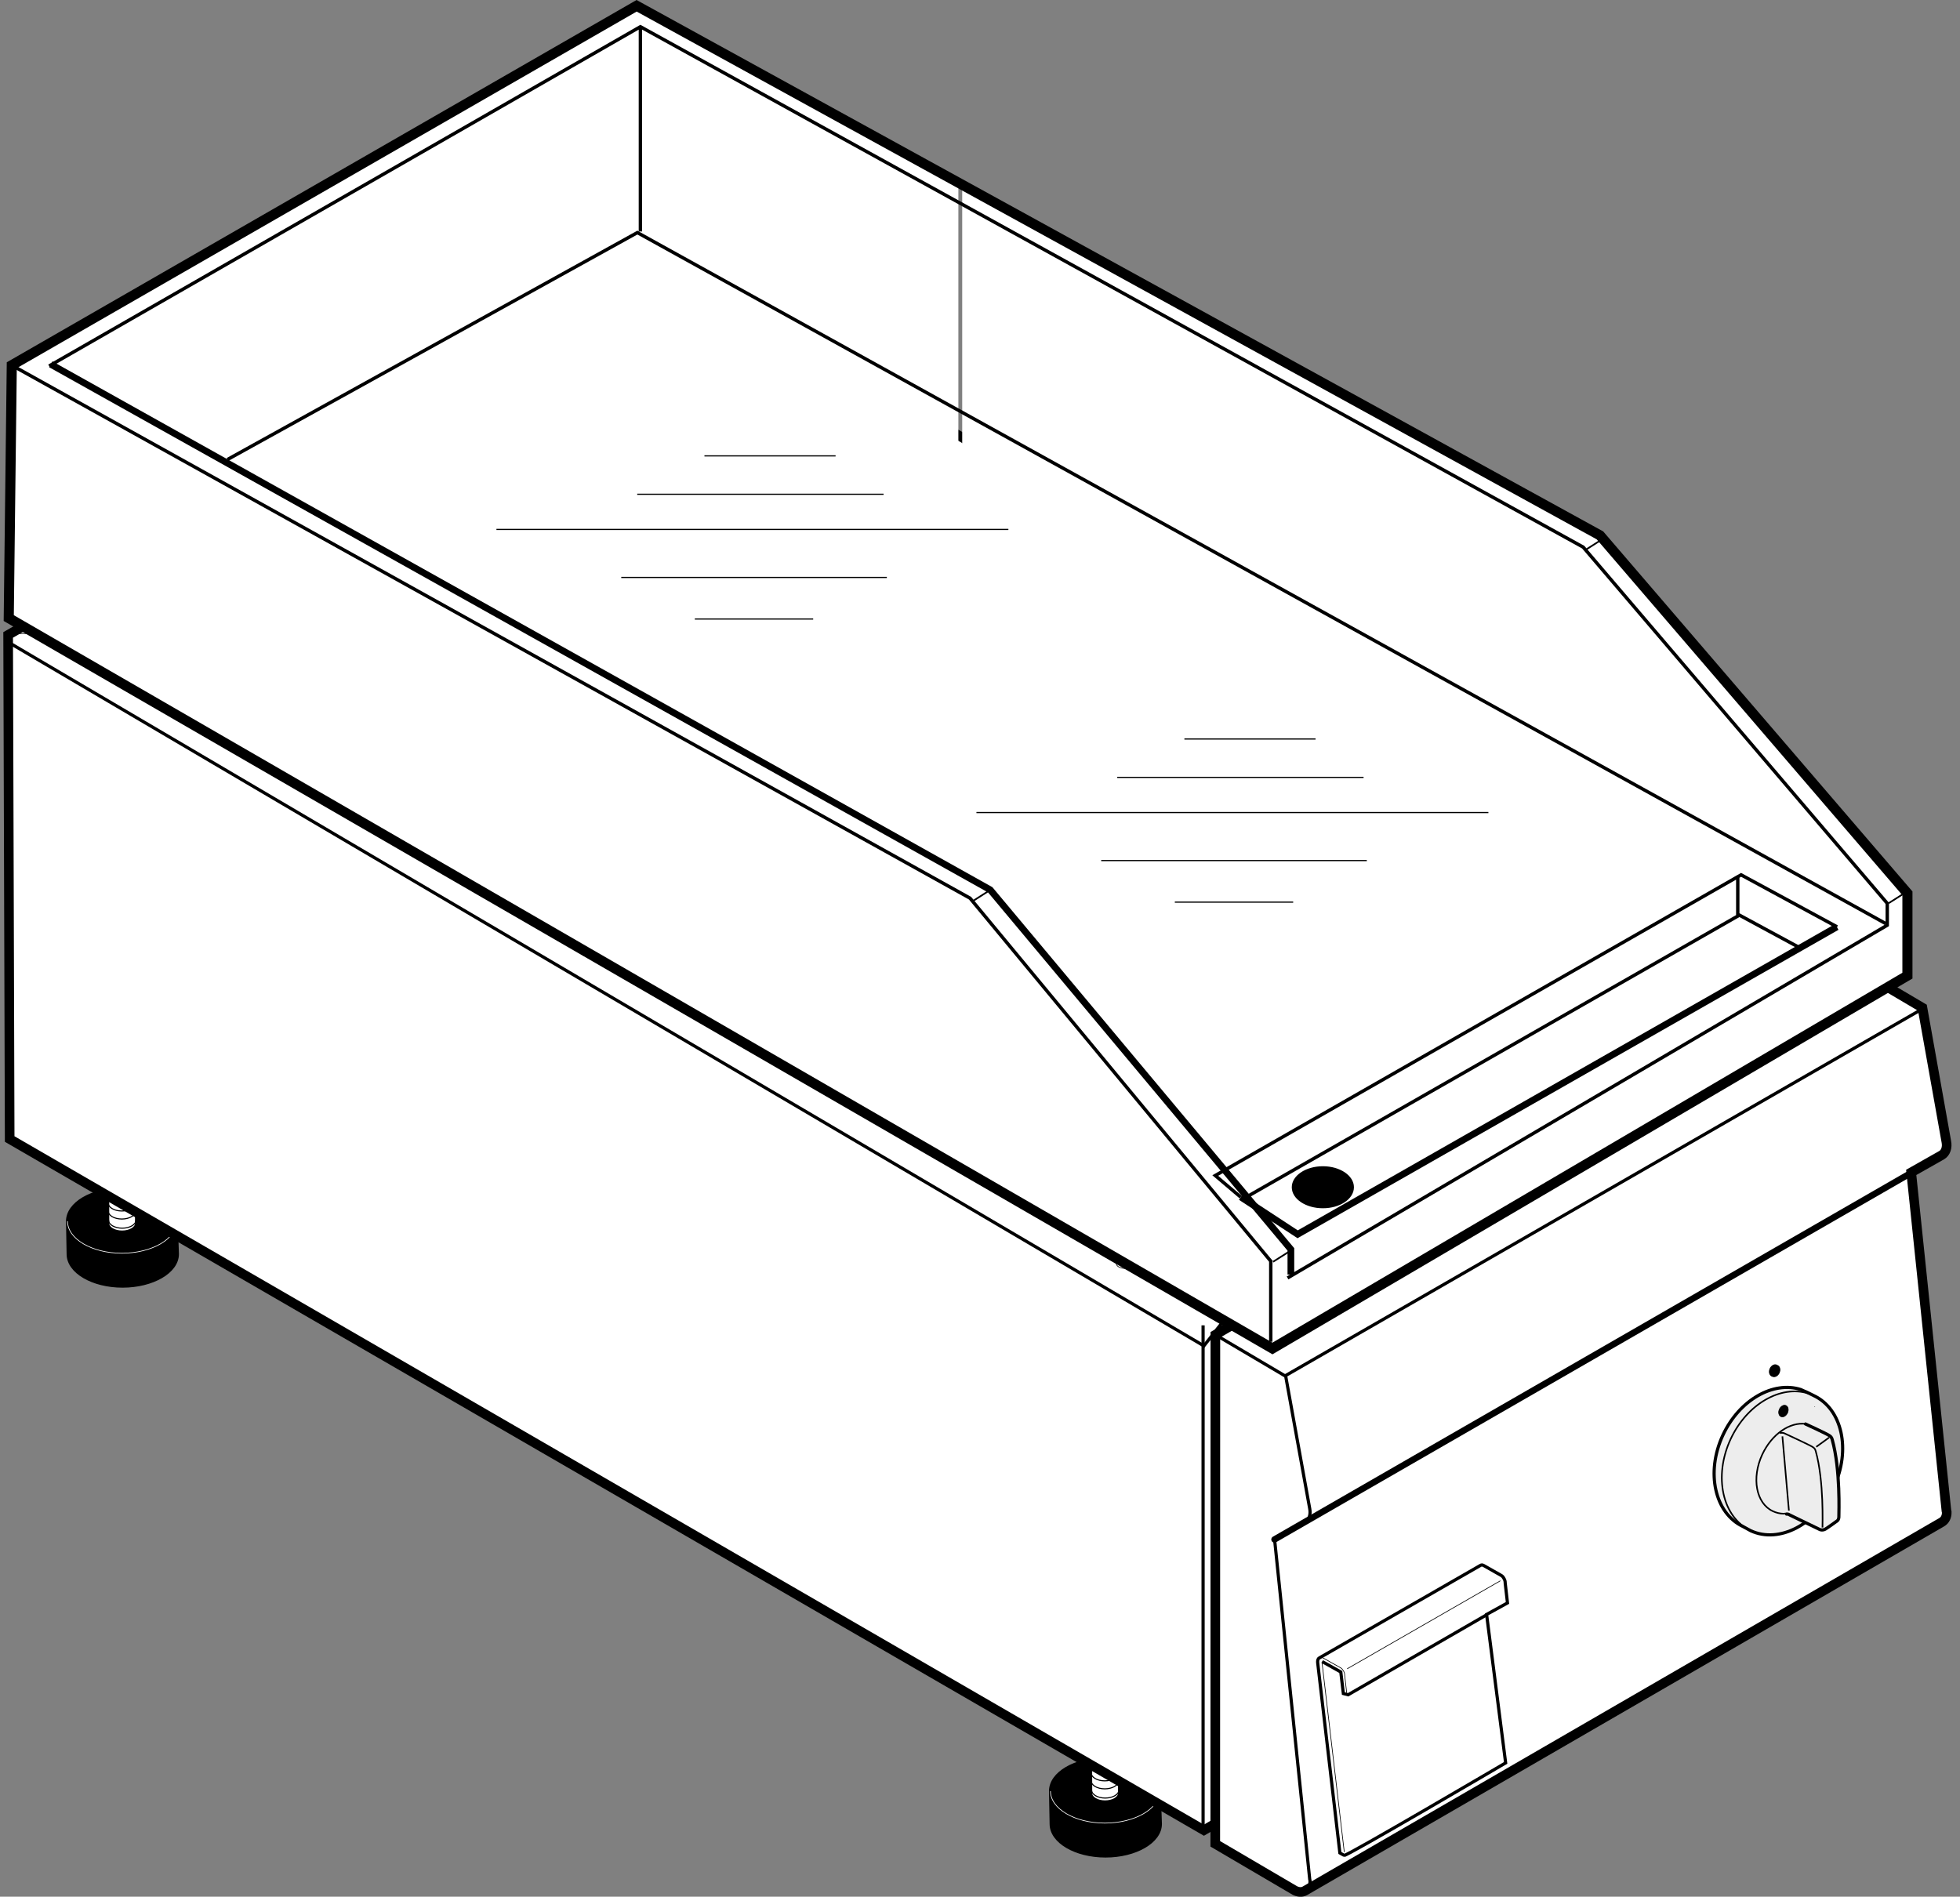
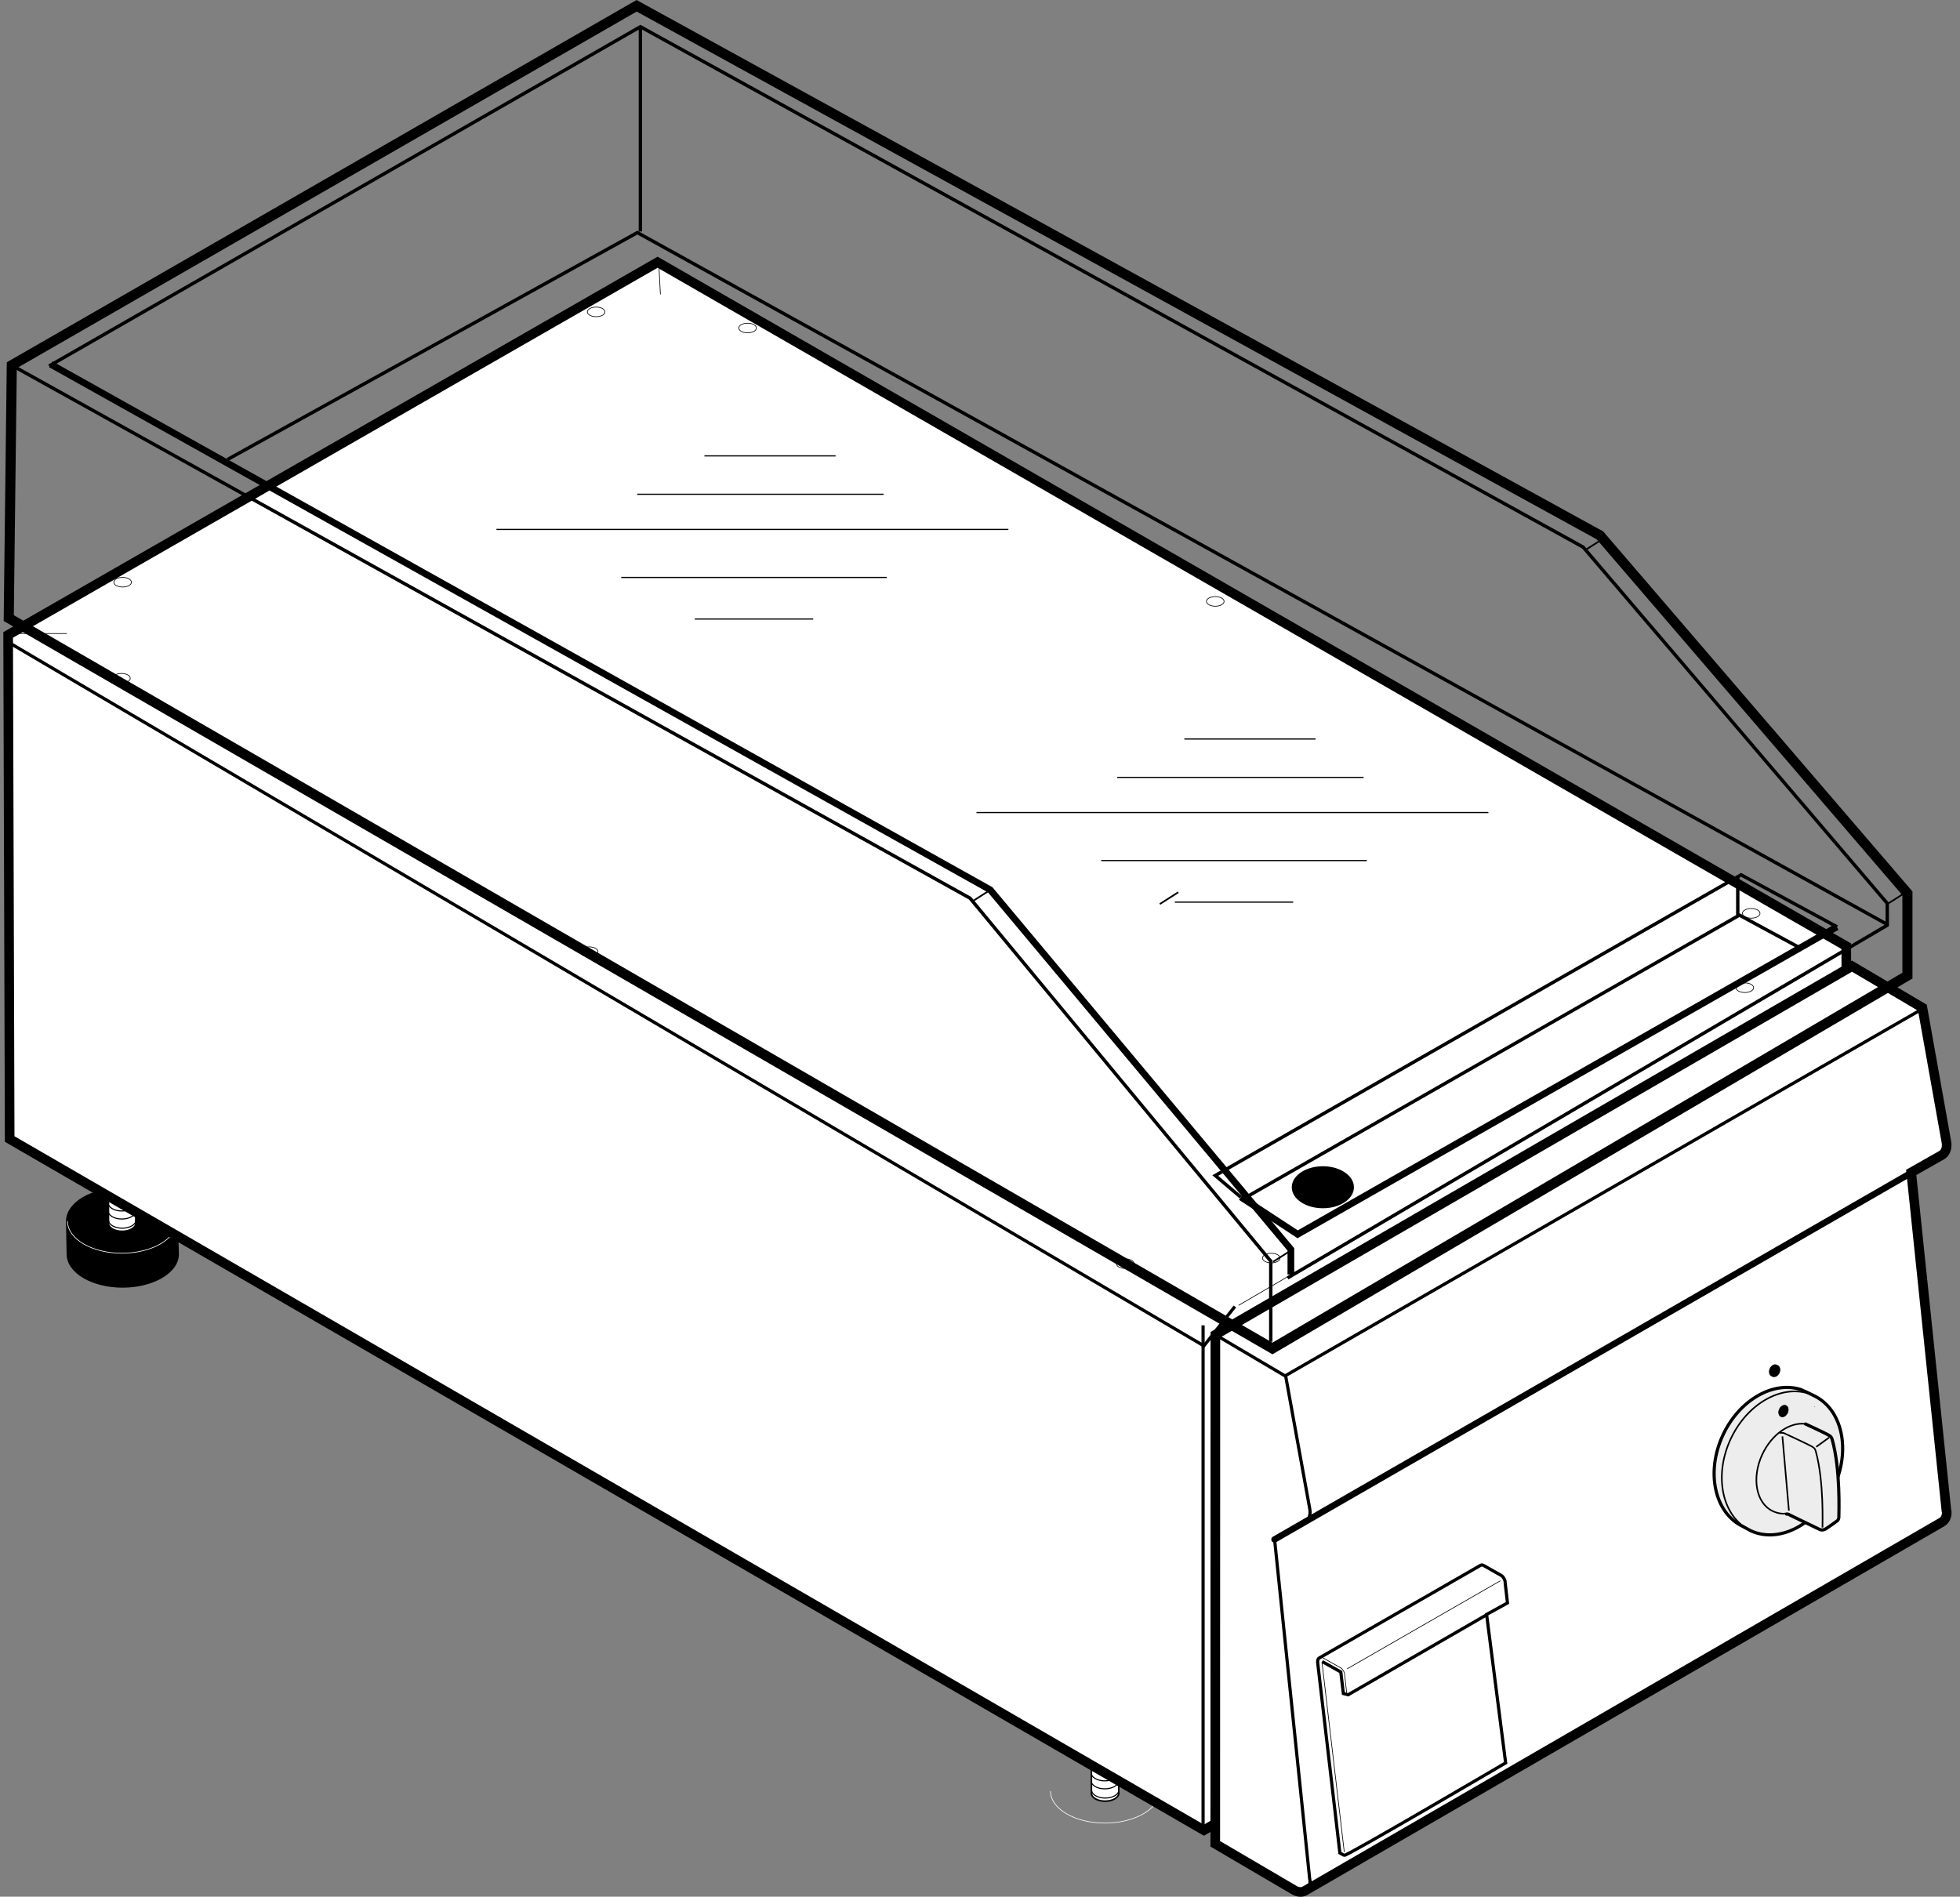
<svg xmlns="http://www.w3.org/2000/svg" xmlns:xlink="http://www.w3.org/1999/xlink" version="1.1" id="Livello_1" x="0px" y="0px" viewBox="0 0 38.285 37.054" style="enable-background:new 0 0 38.285 37.054;" xml:space="preserve">
  <rect x="0" y="0" width="38.285" height="37.054" fill="#808080" stroke="none" />
  <path style="stroke:#000000;stroke-width:0.062;stroke-miterlimit:3.864;" d="M3.464,24.5c0,0.345-0.483,0.625-1.07,0.625  s-1.062-0.28-1.062-0.625L1.32,23.858c0-0.346,0.474-0.625,1.06-0.625c0.586,0,1.062,0.279,1.062,0.625L3.464,24.5L3.464,24.5z" />
  <path style="fill:none;stroke:#FFFFFF;stroke-width:0.013;stroke-miterlimit:3.864;" d="M3.451,23.858  c0,0.345-0.484,0.625-1.07,0.625c-0.587,0-1.062-0.28-1.062-0.625" />
  <path style="fill:#FFFFFF;stroke:#000000;stroke-width:0.031;stroke-miterlimit:3.864;" d="M2.653,23.899  c0,0.086-0.121,0.156-0.268,0.156c-0.146,0-0.266-0.07-0.266-0.156l-0.003-1.043c0-0.086,0.119-0.156,0.265-0.156  c0.147,0,0.266,0.07,0.266,0.156L2.653,23.899L2.653,23.899z" />
  <path style="fill:none;stroke:#000000;stroke-width:0.021;stroke-miterlimit:3.864;" d="M2.649,22.856  c0,0.086-0.121,0.156-0.268,0.156c-0.146,0-0.266-0.07-0.266-0.156 M2.644,23.006c0,0.086-0.121,0.156-0.268,0.156  c-0.147,0-0.266-0.07-0.266-0.156 M2.644,23.163c0,0.086-0.121,0.156-0.268,0.156c-0.147,0-0.266-0.07-0.266-0.156 M2.651,23.342  c0,0.086-0.121,0.156-0.268,0.156c-0.147,0-0.266-0.07-0.266-0.156 M2.648,23.502c0,0.086-0.121,0.156-0.268,0.156  c-0.147,0-0.266-0.07-0.266-0.156 M2.648,23.659c0,0.086-0.121,0.156-0.268,0.156c-0.147,0-0.266-0.07-0.266-0.156 M2.655,23.838  c0,0.086-0.121,0.156-0.268,0.156c-0.147,0-0.266-0.07-0.266-0.156" />
-   <path style="stroke:#000000;stroke-width:0.062;stroke-miterlimit:3.864;" d="M22.665,35.633c0,0.345-0.483,0.625-1.07,0.625  s-1.062-0.28-1.062-0.625l-0.012-0.643c0-0.346,0.475-0.625,1.06-0.625c0.587,0,1.062,0.279,1.062,0.625L22.665,35.633  L22.665,35.633z" />
  <path style="fill:none;stroke:#FFFFFF;stroke-width:0.013;stroke-miterlimit:3.864;" d="M22.651,34.991  c0,0.345-0.483,0.625-1.07,0.625c-0.586,0-1.062-0.28-1.062-0.625" />
  <path style="fill:#FFFFFF;stroke:#000000;stroke-width:0.031;stroke-miterlimit:3.864;" d="M21.853,35.032  c0,0.086-0.121,0.156-0.268,0.156c-0.146,0-0.266-0.07-0.266-0.156l-0.003-1.043c0-0.086,0.119-0.156,0.266-0.156  s0.266,0.07,0.266,0.156L21.853,35.032L21.853,35.032z" />
  <path style="fill:none;stroke:#000000;stroke-width:0.021;stroke-miterlimit:3.864;" d="M21.85,33.989  c0,0.086-0.121,0.156-0.267,0.156s-0.266-0.07-0.266-0.156 M21.843,34.139c0,0.086-0.12,0.156-0.268,0.156  c-0.147,0-0.266-0.07-0.266-0.156 M21.843,34.295c0,0.086-0.12,0.156-0.268,0.156c-0.147,0-0.266-0.07-0.266-0.156 M21.851,34.475  c0,0.086-0.12,0.156-0.267,0.156c-0.147,0-0.267-0.07-0.267-0.156 M21.848,34.635c0,0.086-0.121,0.156-0.269,0.156  c-0.146,0-0.265-0.07-0.265-0.156 M21.848,34.791c0,0.086-0.121,0.156-0.269,0.156c-0.146,0-0.265-0.07-0.265-0.156 M21.855,34.971  c0,0.086-0.12,0.156-0.267,0.156c-0.146,0-0.266-0.07-0.266-0.156" />
  <polygon style="fill:#FFFFFF;stroke:#000000;stroke-width:0.188;stroke-miterlimit:3.864;" points="36.1,28.409 23.516,35.755   0.189,22.252 0.159,12.404 12.845,5.123 36.063,18.485 36.1,28.409 " />
  <line style="fill:none;stroke:#000000;stroke-width:0.062;stroke-miterlimit:3.864;" x1="23.5" y1="25.892" x2="23.5" y2="35.74" />
  <line style="fill:none;stroke:#000000;stroke-width:0.021;stroke-miterlimit:3.864;" x1="36.096" y1="18.517" x2="35.494" y2="18.868" />
  <polyline style="fill:none;stroke:#000000;stroke-width:0.062;stroke-miterlimit:3.864;" points="24.121,25.524 23.516,26.293   0.157,12.543 " />
  <path style="fill:none;stroke:#000000;stroke-width:0.013;stroke-miterlimit:3.864;" d="M1.306,12.377H0.119 M12.9,5.752  l-0.031-0.594 M24.194,25.501l11.081-6.468" />
  <line style="fill:none;stroke:#000000;stroke-width:0.062;stroke-miterlimit:3.864;" x1="24.137" y1="26.428" x2="35.244" y2="19.939" />
  <path style="fill:none;stroke:#000000;stroke-width:0.013;stroke-miterlimit:3.864;" d="M14.431,6.408  c0-0.052,0.077-0.094,0.172-0.094c0.095,0,0.172,0.042,0.172,0.094c0,0.052-0.077,0.094-0.172,0.094  C14.508,6.502,14.431,6.46,14.431,6.408L14.431,6.408z M34.035,17.843c0-0.052,0.077-0.094,0.172-0.094  c0.096,0,0.172,0.042,0.172,0.094c0,0.052-0.076,0.094-0.172,0.094C34.112,17.937,34.035,17.895,34.035,17.843L34.035,17.843z   M23.566,11.749c0-0.052,0.077-0.094,0.172-0.094c0.096,0,0.172,0.042,0.172,0.094c0,0.052-0.076,0.094-0.172,0.094  C23.643,11.843,23.566,11.801,23.566,11.749L23.566,11.749z M2.202,13.251c0-0.052,0.077-0.094,0.172-0.094  c0.095,0,0.171,0.042,0.171,0.094c0,0.051-0.077,0.093-0.171,0.093C2.279,13.344,2.202,13.302,2.202,13.251L2.202,13.251z   M21.806,24.686c0-0.052,0.076-0.094,0.171-0.094c0.096,0,0.173,0.042,0.173,0.094c0,0.052-0.077,0.094-0.173,0.094  C21.882,24.78,21.806,24.738,21.806,24.686L21.806,24.686z M11.337,18.592c0-0.052,0.077-0.094,0.172-0.094  c0.095,0,0.172,0.042,0.172,0.094c0,0.052-0.077,0.094-0.172,0.094C11.414,18.686,11.337,18.644,11.337,18.592L11.337,18.592z   M2.223,11.374c0-0.052,0.077-0.094,0.172-0.094c0.095,0,0.172,0.042,0.172,0.094c0,0.052-0.077,0.094-0.172,0.094  C2.299,11.468,2.223,11.426,2.223,11.374L2.223,11.374z M11.473,6.093c0-0.052,0.077-0.094,0.172-0.094  c0.095,0,0.172,0.042,0.172,0.094c0,0.052-0.077,0.094-0.172,0.094C11.549,6.187,11.473,6.145,11.473,6.093L11.473,6.093z   M24.66,24.578c0-0.052,0.077-0.094,0.172-0.094c0.096,0,0.172,0.042,0.172,0.094c0,0.052-0.076,0.094-0.172,0.094  C24.737,24.671,24.66,24.629,24.66,24.578L24.66,24.578z M33.91,19.296c0-0.051,0.077-0.094,0.173-0.094  c0.095,0,0.171,0.043,0.171,0.094c0,0.052-0.076,0.094-0.171,0.094C33.987,19.39,33.91,19.348,33.91,19.296L33.91,19.296z" />
  <g>
    <defs>
      <path id="SVGID_1_" d="M37.929,29.737c0.064-0.036,0.1-0.111,0.097-0.198l-0.006-0.024l-0.688-6.611l0.595-0.337    c0.079-0.046,0.114-0.151,0.091-0.264l-0.467-2.616l-1.375-0.812l-12.436,7.201l-0.002,9.945l1.553,0.911    c0.068,0.035,0.141,0.04,0.198,0.007L37.929,29.737L37.929,29.737z" />
    </defs>
    <clipPath id="SVGID_2_">
      <use xlink:href="#SVGID_1_" style="overflow:visible;" />
    </clipPath>
    <rect x="23.45" y="18.965" style="clip-path:url(#SVGID_2_);fill:#FFFFFF;" width="7.44" height="18" />
    <rect x="30.845" y="18.965" style="clip-path:url(#SVGID_2_);fill:#FFFFFF;" width="7.439" height="18" />
    <rect x="37.794" y="18.965" style="clip-path:url(#SVGID_2_);fill:#FFFFFF;" width="0.24" height="18" />
  </g>
  <path style="fill:none;stroke:#000000;stroke-width:0.188;stroke-miterlimit:3.864;" d="M37.929,29.737  c0.064-0.036,0.1-0.111,0.097-0.198l-0.006-0.024l-0.688-6.611l0.595-0.337c0.079-0.046,0.114-0.151,0.091-0.264l-0.467-2.616  l-1.375-0.812l-12.436,7.201l-0.002,9.945l1.553,0.911c0.068,0.035,0.141,0.04,0.198,0.007L37.929,29.737L37.929,29.737z" />
  <path style="fill:none;stroke:#000000;stroke-width:0.062;stroke-miterlimit:3.864;" d="M25.496,36.938  c0.063-0.037,0.096-0.111,0.093-0.199l-0.006-0.024l-0.688-6.656l0.597-0.322c0.079-0.046,0.114-0.151,0.091-0.264l-0.469-2.586  l-1.375-0.812 M25.114,26.872L37.567,19.7" />
  <line style="fill:none;stroke:#000000;stroke-width:0.125;stroke-linecap:round;stroke-miterlimit:3.864;" x1="24.895" y1="30.075" x2="37.973" y2="22.543" />
  <path style="fill:#EDEDED;stroke:#000000;stroke-width:0.062;stroke-miterlimit:3.864;" d="M34.05,29.824  c-0.557-0.26-0.735-1.06-0.396-1.788c0.319-0.685,0.98-1.062,1.521-0.89l0.062,0.028c0.037,0.012,0.154,0.073,0.19,0.09  c0.557,0.26,0.733,1.061,0.393,1.79c-0.34,0.729-1.066,1.109-1.624,0.85L34.05,29.824L34.05,29.824z" />
  <path style="fill:none;stroke:#000000;stroke-width:0.031;stroke-miterlimit:3.864;" d="M34.199,29.904  c-0.557-0.26-0.733-1.062-0.394-1.79c0.318-0.683,0.976-1.06,1.515-0.892" />
  <polygon style="fill:none;stroke:#000000;stroke-width:0.013;stroke-miterlimit:3.864;" points="35.448,27.482 35.451,27.481   35.448,27.483 35.446,27.484 35.448,27.482 " />
  <path style="fill:#EDEDED;stroke:#000000;stroke-width:0.031;stroke-miterlimit:3.864;" d="M35.27,27.818  c-0.306-0.043-0.66,0.197-0.847,0.596c-0.214,0.46-0.122,0.956,0.207,1.109c0.063,0.03,0.138,0.048,0.208,0.049  c0.005-0.001,0.017-0.003,0.023-0.003c0.026-0.002,0.043,0.005,0.065,0.018l0.627,0.295c0,0,0.052,0.021,0.108-0.013  c0.037-0.021,0.225-0.157,0.225-0.157s0.039-0.022,0.035-0.098c-0.002-0.04,0.034-0.901-0.13-1.491  c-0.014-0.049-0.027-0.057-0.058-0.079C35.694,28.012,35.27,27.818,35.27,27.818L35.27,27.818z" />
  <path style="fill:none;stroke:#000000;stroke-width:0.031;stroke-miterlimit:3.864;" d="M35.477,28.266l0.251-0.182   M35.599,29.841c-0.002-0.041,0.033-0.901-0.132-1.491c-0.014-0.049-0.026-0.057-0.057-0.08c-0.041-0.031-0.552-0.267-0.552-0.267  s-0.034-0.022-0.092-0.005" />
  <path style="fill:none;stroke:#000000;stroke-width:0.062;stroke-linecap:round;stroke-miterlimit:3.864;" d="M34.896,29.579  c0.027-0.003,0.043,0.005,0.064,0.018l0.591,0.286c0,0,0.052,0.021,0.108-0.013c0.037-0.021,0.225-0.157,0.225-0.157  s0.039-0.022,0.035-0.098c-0.001-0.04,0.035-0.901-0.13-1.491c-0.014-0.049-0.027-0.057-0.058-0.079  c-0.04-0.031-0.464-0.226-0.464-0.226" />
  <line style="fill:none;stroke:#000000;stroke-width:0.031;stroke-miterlimit:3.864;" x1="34.816" y1="28.061" x2="34.943" y2="29.511" />
  <path style="stroke:#000000;stroke-width:0.011;stroke-miterlimit:3.864;" d="M34.757,27.529c0.028-0.06,0.086-0.091,0.13-0.07  c0.044,0.02,0.057,0.085,0.029,0.145c-0.028,0.06-0.086,0.091-0.13,0.07C34.743,27.653,34.73,27.588,34.757,27.529L34.757,27.529z" />
  <path style="stroke:#000000;stroke-width:0.017;stroke-miterlimit:3.864;" d="M34.608,26.881c-0.045-0.021-0.06-0.085-0.032-0.144  c0.026-0.055,0.079-0.085,0.122-0.071l0.014,0.008c0.003,0,0.006,0.002,0.009,0.003c0.045,0.021,0.059,0.085,0.031,0.144  c-0.027,0.058-0.085,0.088-0.13,0.067L34.608,26.881L34.608,26.881z" />
-   <path style="fill:none;stroke:#000000;stroke-width:0.011;stroke-miterlimit:3.864;" d="M34.622,26.888  c-0.044-0.021-0.059-0.085-0.031-0.143c0.025-0.055,0.078-0.085,0.121-0.071" />
  <path style="fill:#FFFFFF;stroke:#000000;stroke-width:0.062;stroke-miterlimit:3.864;" d="M28.919,30.581  c0.022-0.012,0.037-0.01,0.062,0.003l0.341,0.193c0.023,0.012,0.04,0.033,0.056,0.062c0.017,0.028,0.024,0.059,0.023,0.085  l0.045,0.391l-0.408,0.225l0.372,2.9c0,0-3.125,1.837-3.154,1.807l-0.084-0.048l-0.433-3.713l-0.001-0.024  c0-0.032,0.01-0.06,0.032-0.072L28.919,30.581L28.919,30.581z" />
  <path style="fill:none;stroke:#000000;stroke-width:0.013;stroke-miterlimit:3.864;" d="M25.829,32.461l-0.006,0.015l0.435,3.706   M25.784,32.388c0.02-0.013,0.036-0.011,0.062,0.003l0.342,0.192c0.022,0.013,0.039,0.034,0.056,0.062  c0.017,0.029,0.023,0.06,0.022,0.086l0.045,0.39" />
  <polyline style="fill:none;stroke:#000000;stroke-width:0.062;stroke-miterlimit:3.864;" points="25.827,32.461 26.19,32.664   26.24,33.085 26.333,33.109 29.047,31.542 " />
  <line style="fill:none;stroke:#000000;stroke-width:0.013;stroke-miterlimit:3.864;" x1="26.314" y1="32.602" x2="29.307" y2="30.882" />
  <line style="fill:none;stroke:#000000;stroke-width:0.033;stroke-miterlimit:3.864;" x1="22.655" y1="17.661" x2="23.016" y2="17.431" />
  <g>
    <defs>
-       <polygon id="SVGID_3_" points="0.23,7.135 12.435,0.113 31.252,10.459 37.258,17.452 37.258,19.06 24.855,26.344 0.171,12.075     0.23,7.135   " />
-     </defs>
+       </defs>
    <clipPath id="SVGID_4_">
      <use xlink:href="#SVGID_3_" style="overflow:visible;" />
    </clipPath>
    <rect y="0.185" style="clip-path:url(#SVGID_4_);fill:#FFFFFF;" width="18.72" height="26.16" />
    <rect x="18.795" y="0.185" style="clip-path:url(#SVGID_4_);fill:#FFFFFF;" width="18.721" height="26.16" />
    <rect x="37.025" y="0.185" style="clip-path:url(#SVGID_4_);fill:#FFFFFF;" width="0.24" height="26.16" />
  </g>
  <polygon style="fill:none;stroke:#000000;stroke-width:0.197;stroke-miterlimit:3.864;" points="0.23,7.135 12.435,0.113   31.252,10.459 37.258,17.452 37.258,19.06 24.855,26.344 0.171,12.075 0.23,7.135 " />
  <polyline style="fill:none;stroke:#000000;stroke-width:0.131;stroke-miterlimit:3.864;" points="25.215,24.9 25.215,24.408   19.342,17.383 0.992,7.117 " />
  <path style="fill:none;stroke:#000000;stroke-width:0.066;stroke-miterlimit:3.864;" d="M25.15,24.966l11.714-6.891v-0.427  l-5.939-6.959L12.509,0.522L0.959,7.15 M36.832,18.042L12.45,4.544L4.443,8.977 M12.509,0.522v4 M24.822,26.212v-1.574l-5.874-7.091  L0.228,7.135" />
  <path style="fill:none;stroke:#000000;stroke-width:0.033;stroke-miterlimit:3.864;" d="M30.965,10.746l0.36-0.229 M18.989,17.612  l0.36-0.23 M24.867,24.65l0.361-0.229 M36.893,17.644l0.36-0.229" />
  <polyline style="fill:none;stroke:#000000;stroke-width:0.066;stroke-miterlimit:3.864;" points="35.13,18.502 33.976,17.878   24.345,23.386 " />
  <polyline style="fill:none;stroke:#000000;stroke-width:0.131;stroke-miterlimit:3.864;" points="24.237,23.385 25.347,24.113   35.879,18.108 " />
  <path style="fill:none;stroke:#000000;stroke-width:0.066;stroke-miterlimit:3.864;" d="M35.885,18.108l-1.876-1.017  l-10.271,5.874l0.496,0.421 M33.944,17.123v0.755" />
  <path style="stroke:#000000;stroke-width:0.033;stroke-miterlimit:3.864;" d="M25.249,23.194c0-0.217,0.265-0.394,0.591-0.394  s0.59,0.177,0.59,0.394c0,0.218-0.264,0.394-0.59,0.394S25.249,23.412,25.249,23.194L25.249,23.194z" />
  <path style="fill:none;stroke:#000000;stroke-width:0.023;stroke-miterlimit:3.864;" d="M9.697,10.343h10 M12.447,9.656h4.812   M13.76,8.906h2.562 M12.135,11.281h5.188 M13.572,12.093h2.312 M19.073,15.874h10 M21.823,15.187h4.812 M23.135,14.437h2.562   M21.51,16.812h5.188 M22.948,17.624h2.312" />
</svg>